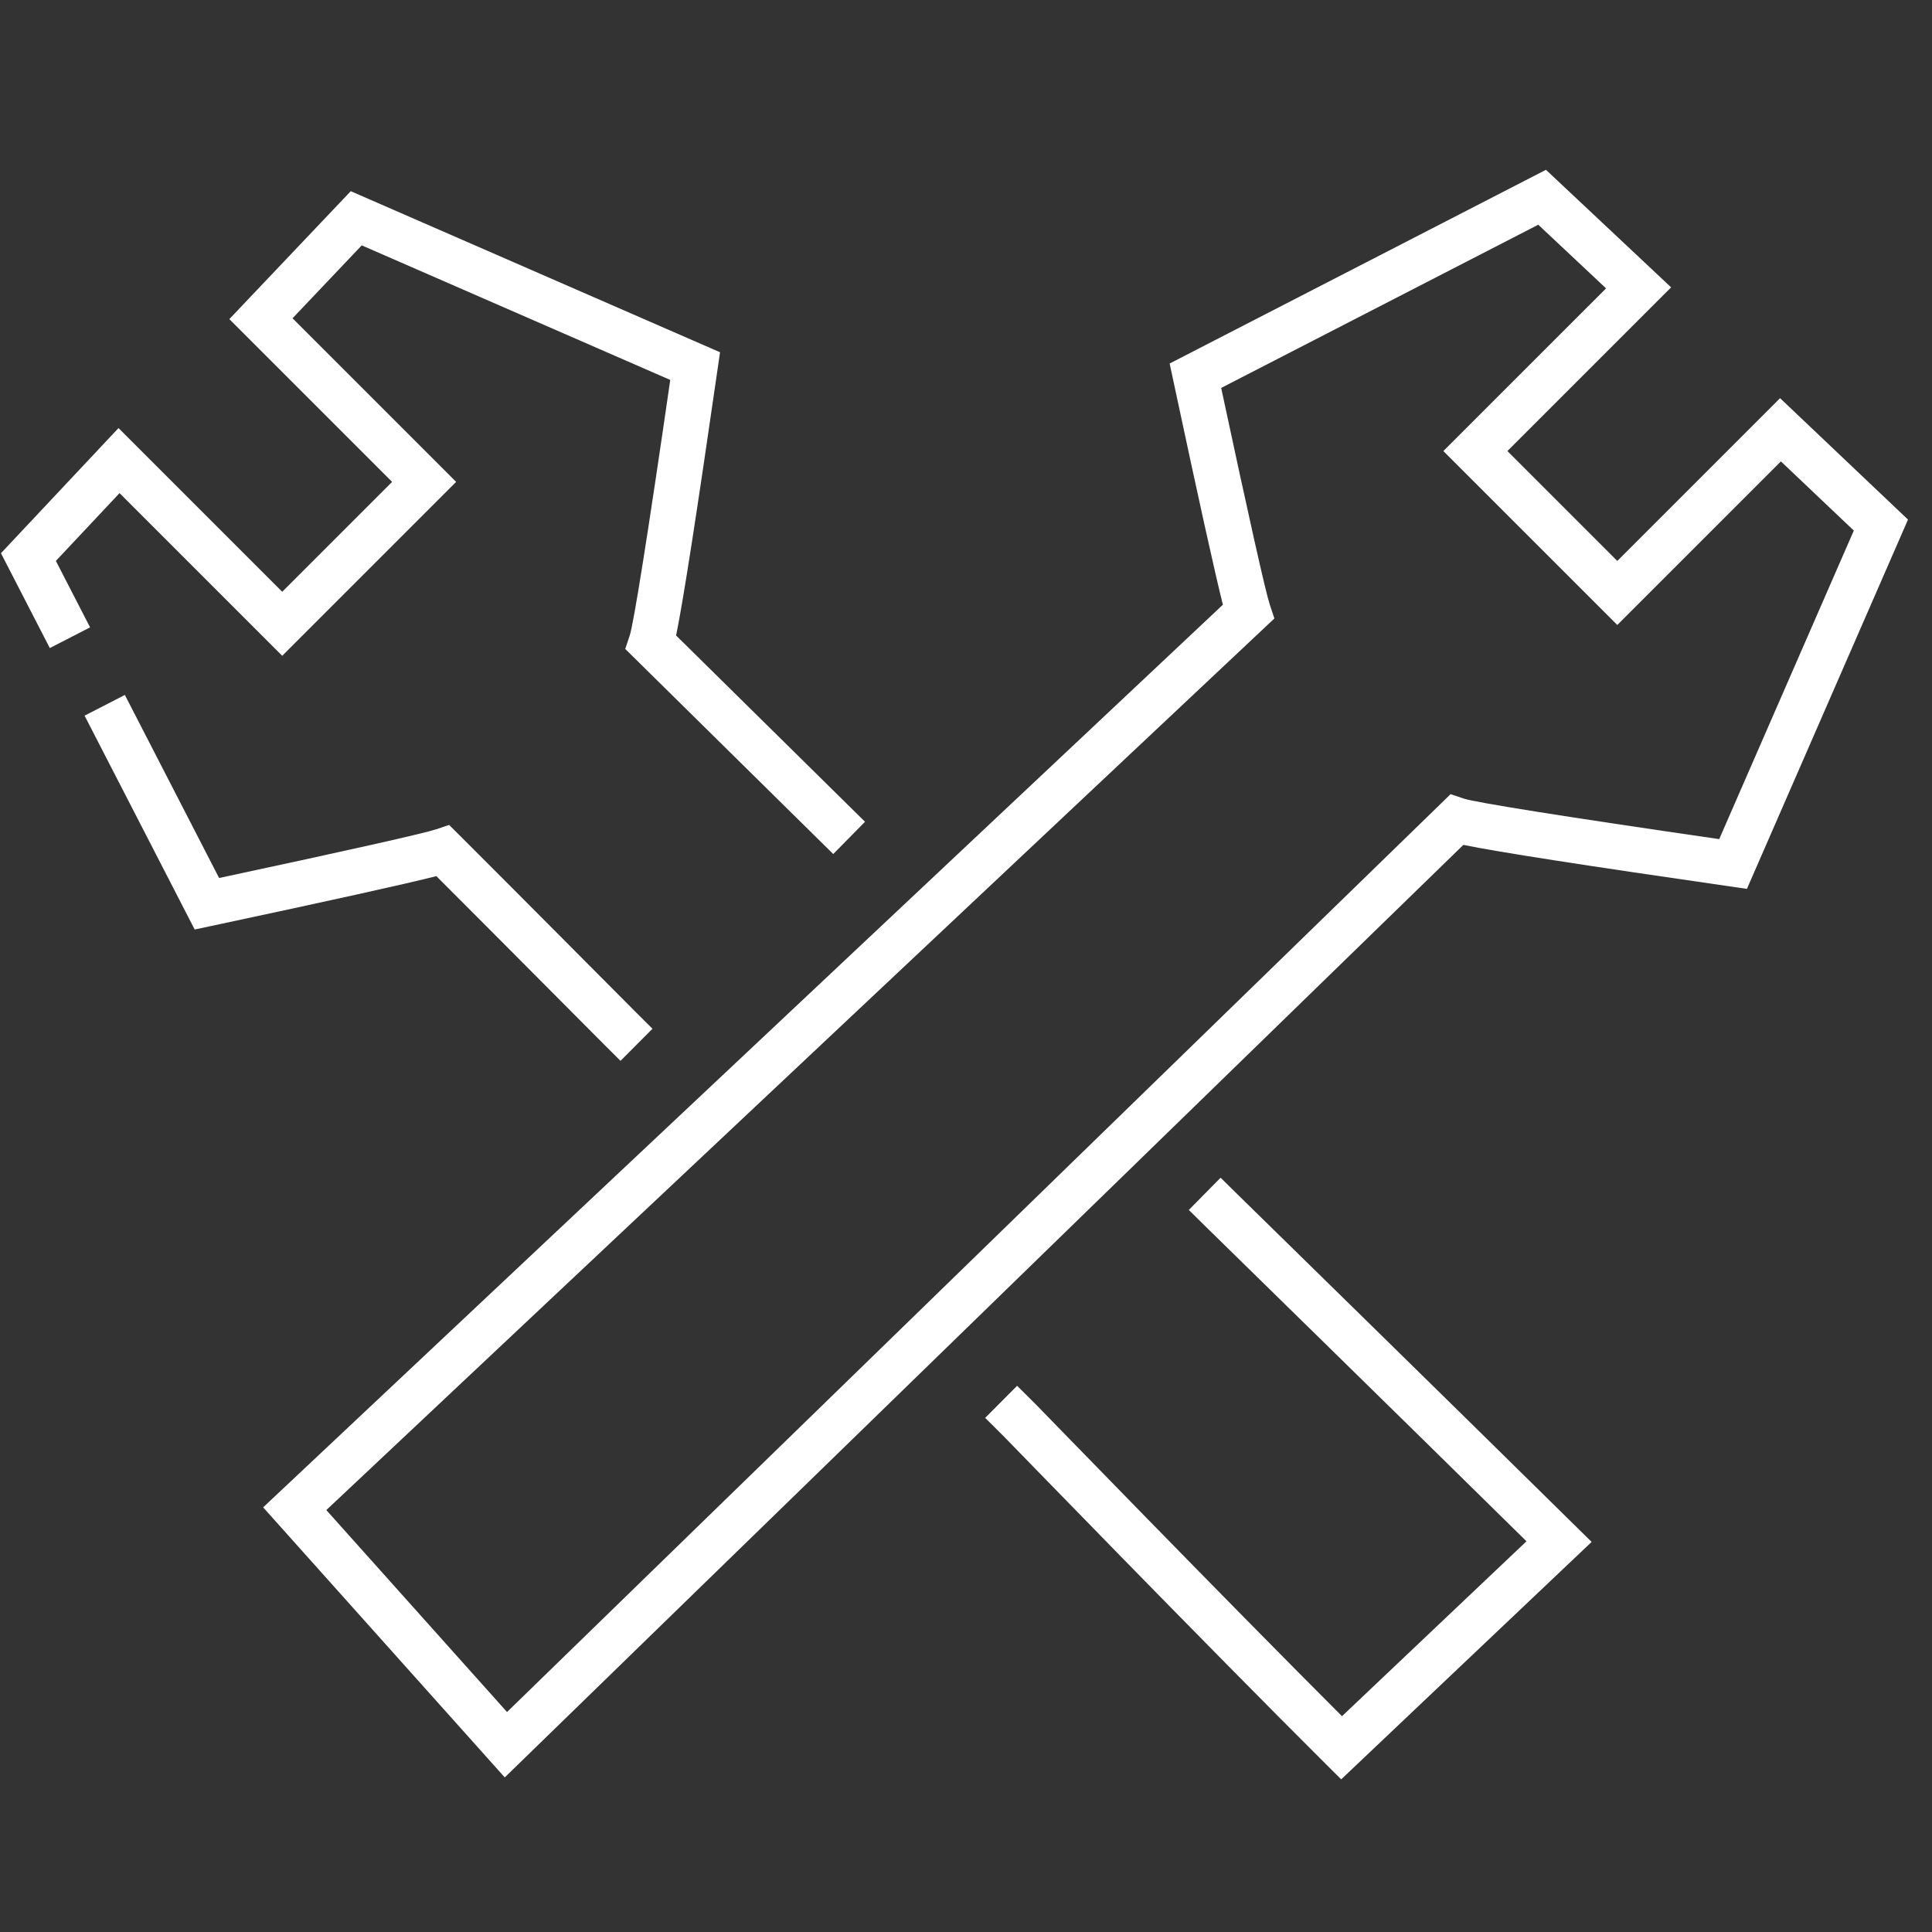
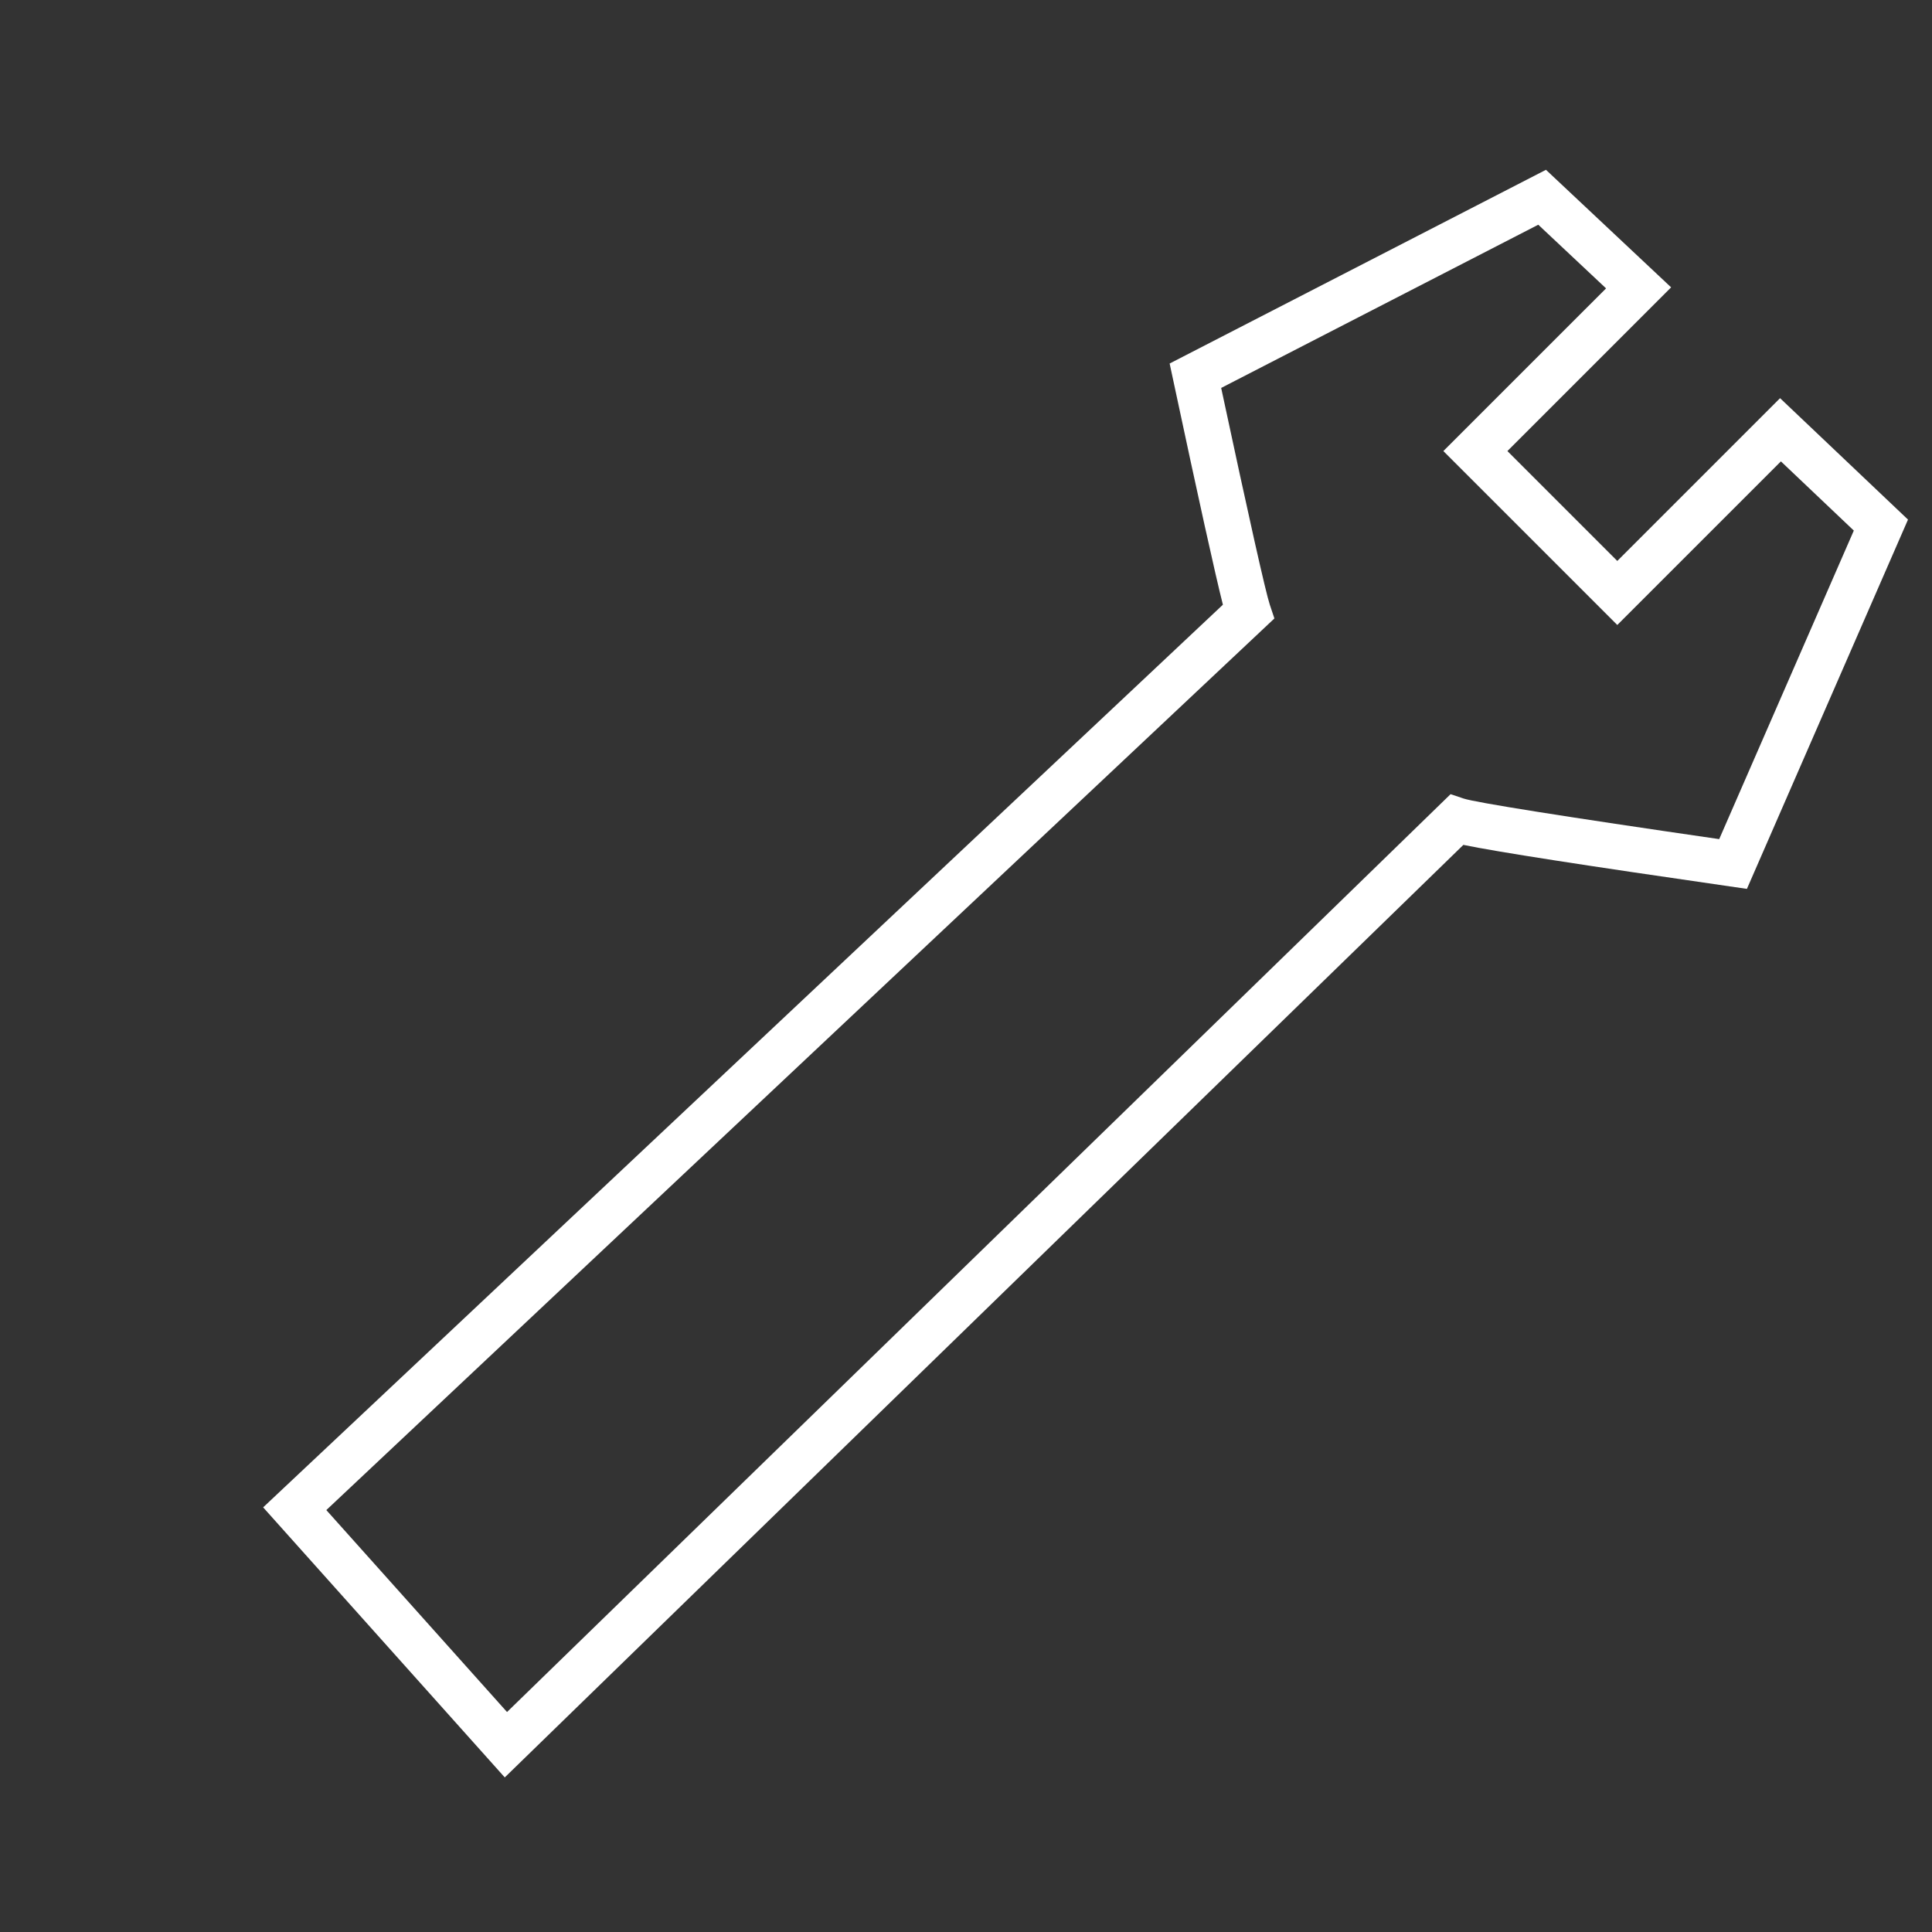
<svg xmlns="http://www.w3.org/2000/svg" width="64px" height="64px" viewBox="0 0 64 64">
  <rect x="0" y="0" width="64" height="64" fill="#333333" stroke="none" />
  <title>Atom/Icon/Symbole/Werkzeug/Greyscale 6</title>
  <desc>Created with Sketch.</desc>
  <g id="Atom/Icon/Symbole/Werkzeug/Greyscale-6" stroke="none" stroke-width="1" fill="none" fill-rule="evenodd">
    <g id="Werkzeug" transform="translate(1, 6)" fill="#FFFFFF" fill-rule="nonzero">
      <path d="M57.967,7.19 L62.205,11.212 L56.869,23.445 L56.303,23.363 C51.488,22.668 48.607,22.221 47.476,21.988 L15.721,52.879 L7.717,43.933 L39.51,14.032 C39.249,13 38.709,10.553 37.866,6.603 L37.746,6.042 L50.212,-0.375 L54.358,3.519 L48.935,8.942 L52.575,12.582 L57.967,7.19 Z M52.575,14.703 L46.813,8.942 L52.203,3.553 L49.957,1.444 L39.453,6.851 C40.379,11.181 40.927,13.622 41.064,14.032 L41.216,14.487 L9.81,44.023 L15.796,50.713 L47.052,20.308 L47.485,20.453 C47.872,20.582 50.789,21.048 55.951,21.797 L60.41,11.576 L57.995,9.284 L52.575,14.703 Z" id="Shape" />
-       <path d="M50.05,40.213 L50.577,39.679 L51.645,40.732 L51.119,41.266 C50.876,41.512 44.118,48.42 40.124,52.47 L39.58,53.023 L31.715,44.727 L32.229,44.21 C36.186,40.235 42.957,33.668 43.055,33.57 C43.107,33.517 43.107,33.517 43.16,33.465 L43.689,32.933 L44.752,33.991 L44.223,34.523 C44.17,34.576 44.17,34.576 44.116,34.63 C44.012,34.735 37.797,40.762 33.807,44.753 L39.601,50.865 C43.632,46.772 49.816,40.451 50.05,40.213 Z" id="Shape-Copy" transform="translate(41.68, 42.978) rotate(-90) translate(-41.68, -42.978) " />
-       <path d="M6.859,29.048 L5.79,27.995 L12.584,21.105 L13.028,21.253 C13.415,21.382 16.332,21.848 21.495,22.596 L25.953,12.376 L23.538,10.084 L18.118,15.503 L12.357,9.742 L17.746,4.353 L15.5,2.244 L13.299,3.377 L12.613,2.043 L15.755,0.425 L19.901,4.319 L14.478,9.742 L18.118,13.382 L23.51,7.99 L27.748,12.012 L22.412,24.245 L21.846,24.163 C17.045,23.47 14.167,23.024 13.029,22.79 L6.859,29.048 Z M5.058,14.848 C4.798,13.825 4.256,11.373 3.409,7.403 L3.29,6.842 L10.374,3.195 L11.06,4.529 L4.996,7.651 C5.922,11.981 6.471,14.422 6.607,14.832 L6.754,15.271 L6.428,15.599 C4.755,17.279 0.863,21.142 0.532,21.475 L0.002,22.007 L-1.061,20.948 L-0.532,20.417 C-0.215,20.098 3.263,16.646 5.058,14.848 Z" id="Path" transform="translate(13.344, 14.737) rotate(-90) translate(-13.344, -14.737) " />
    </g>
  </g>
</svg>